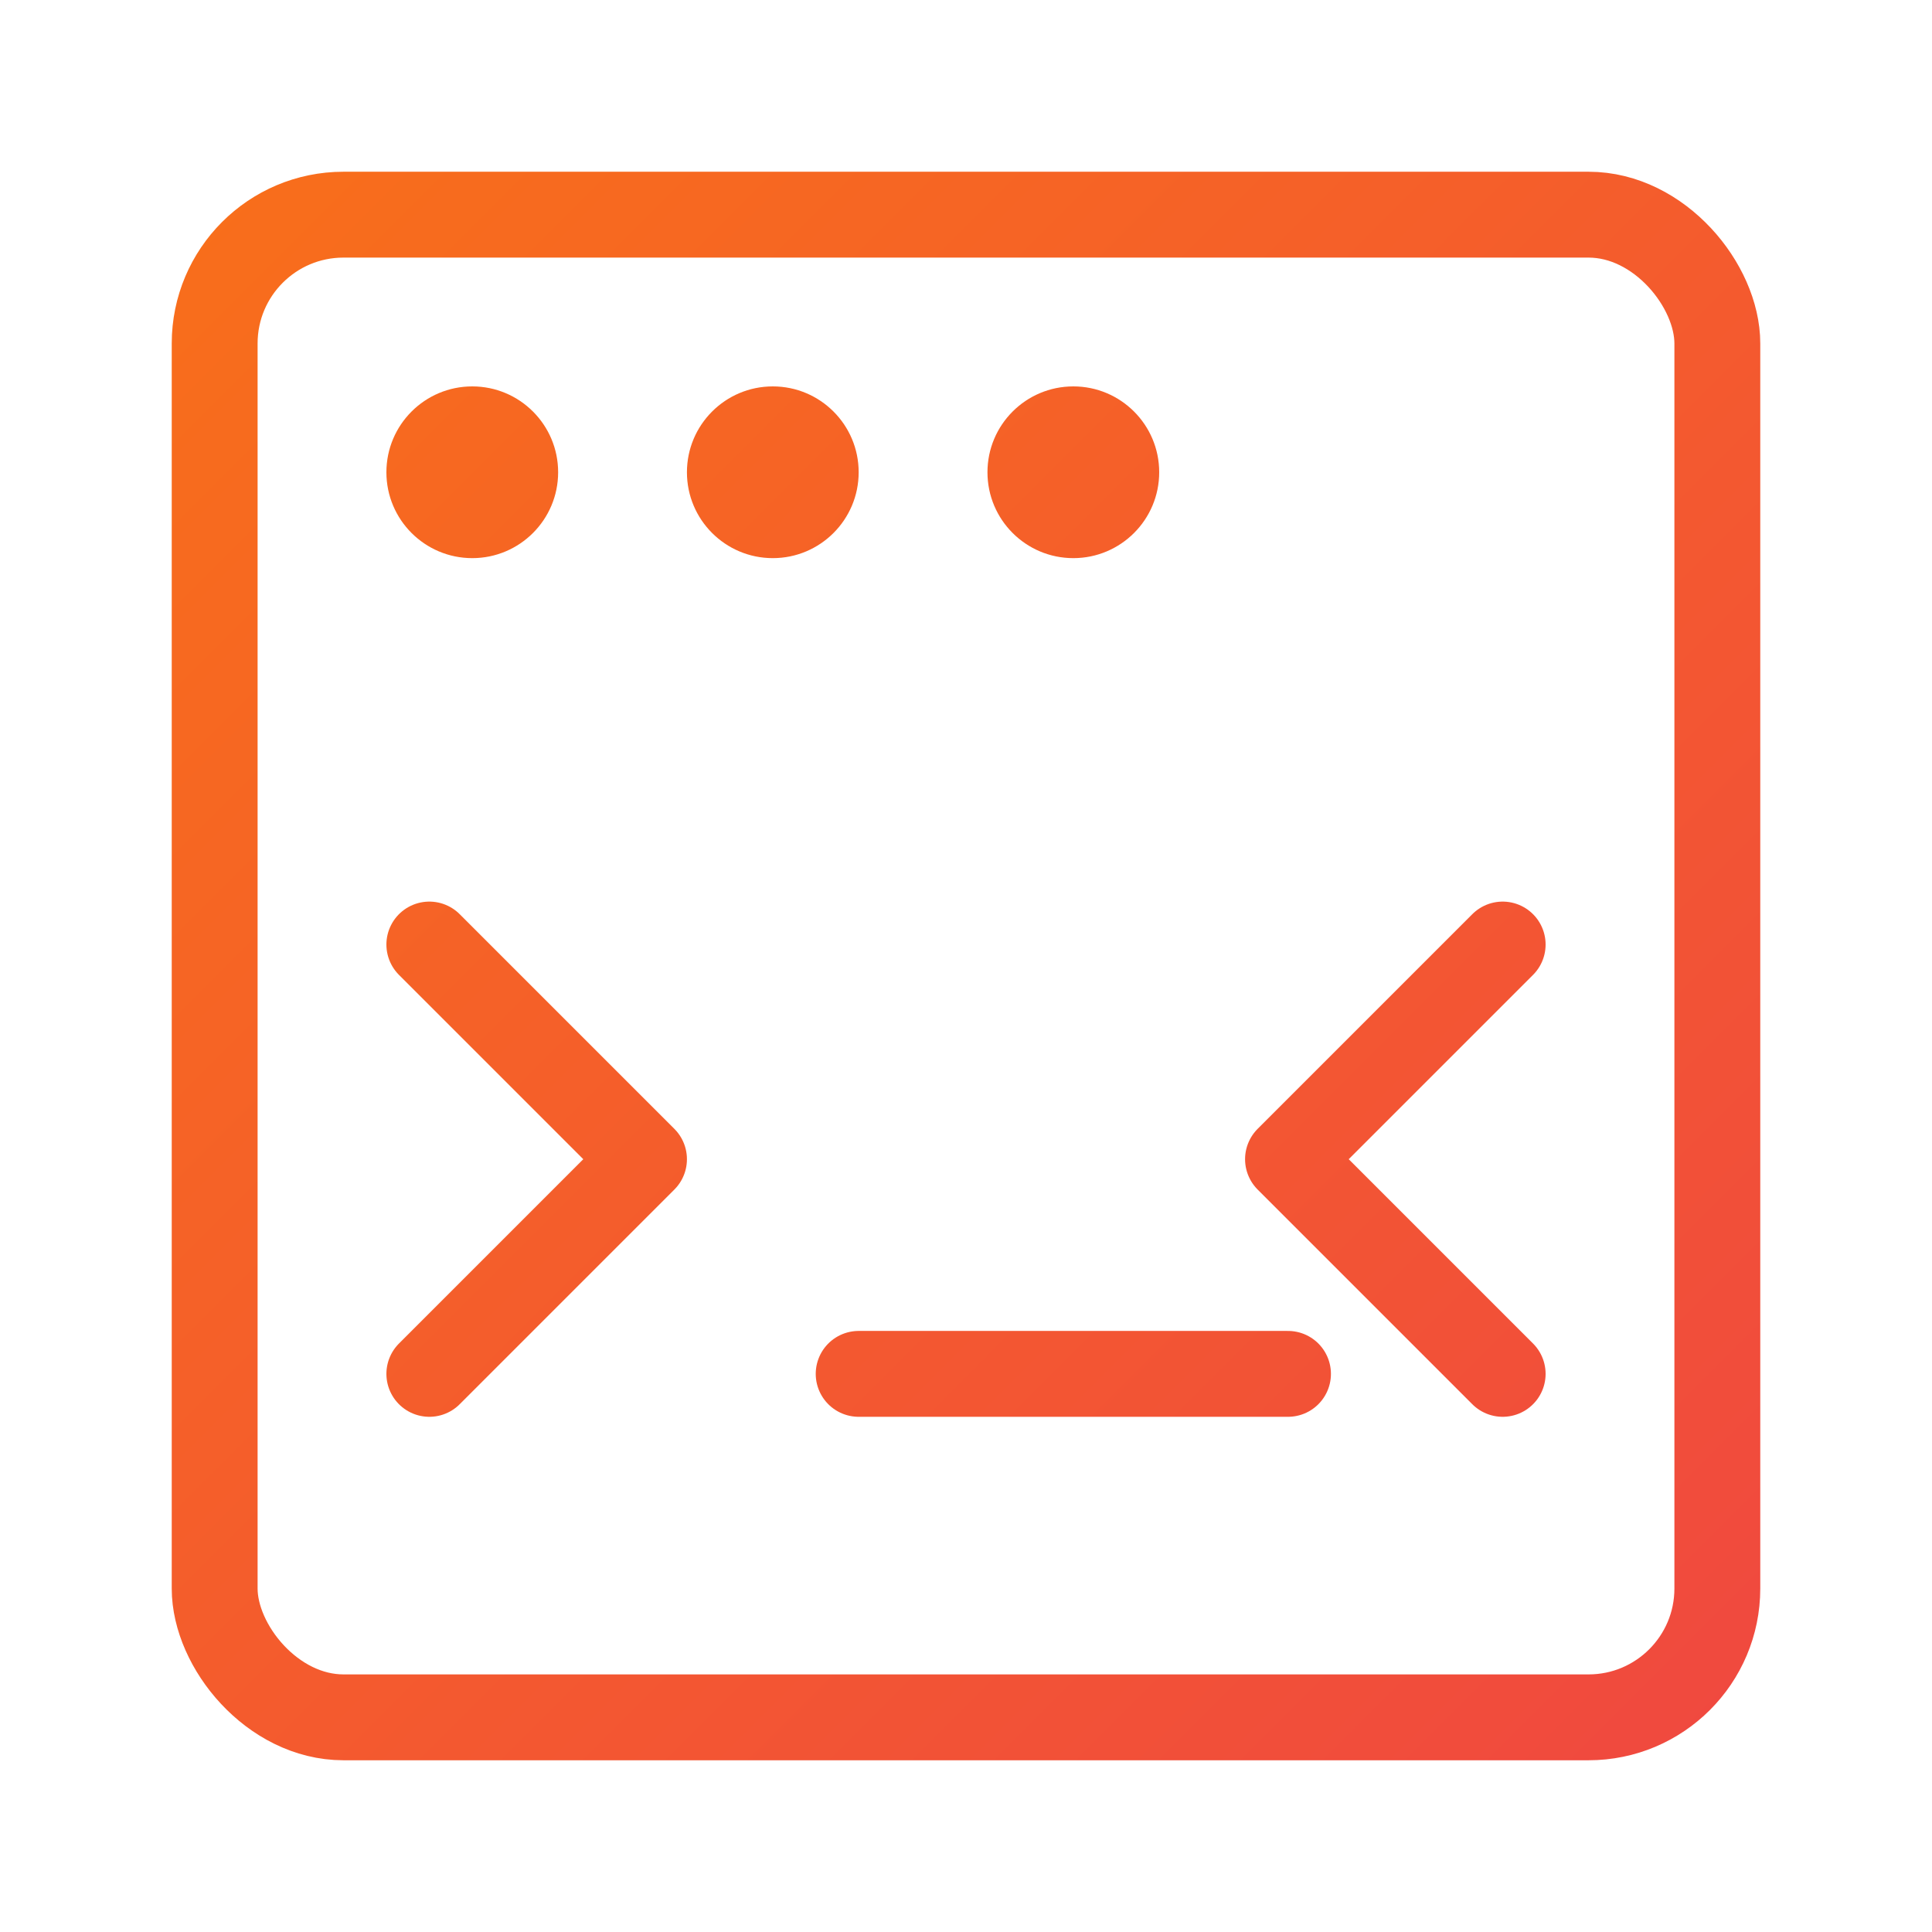
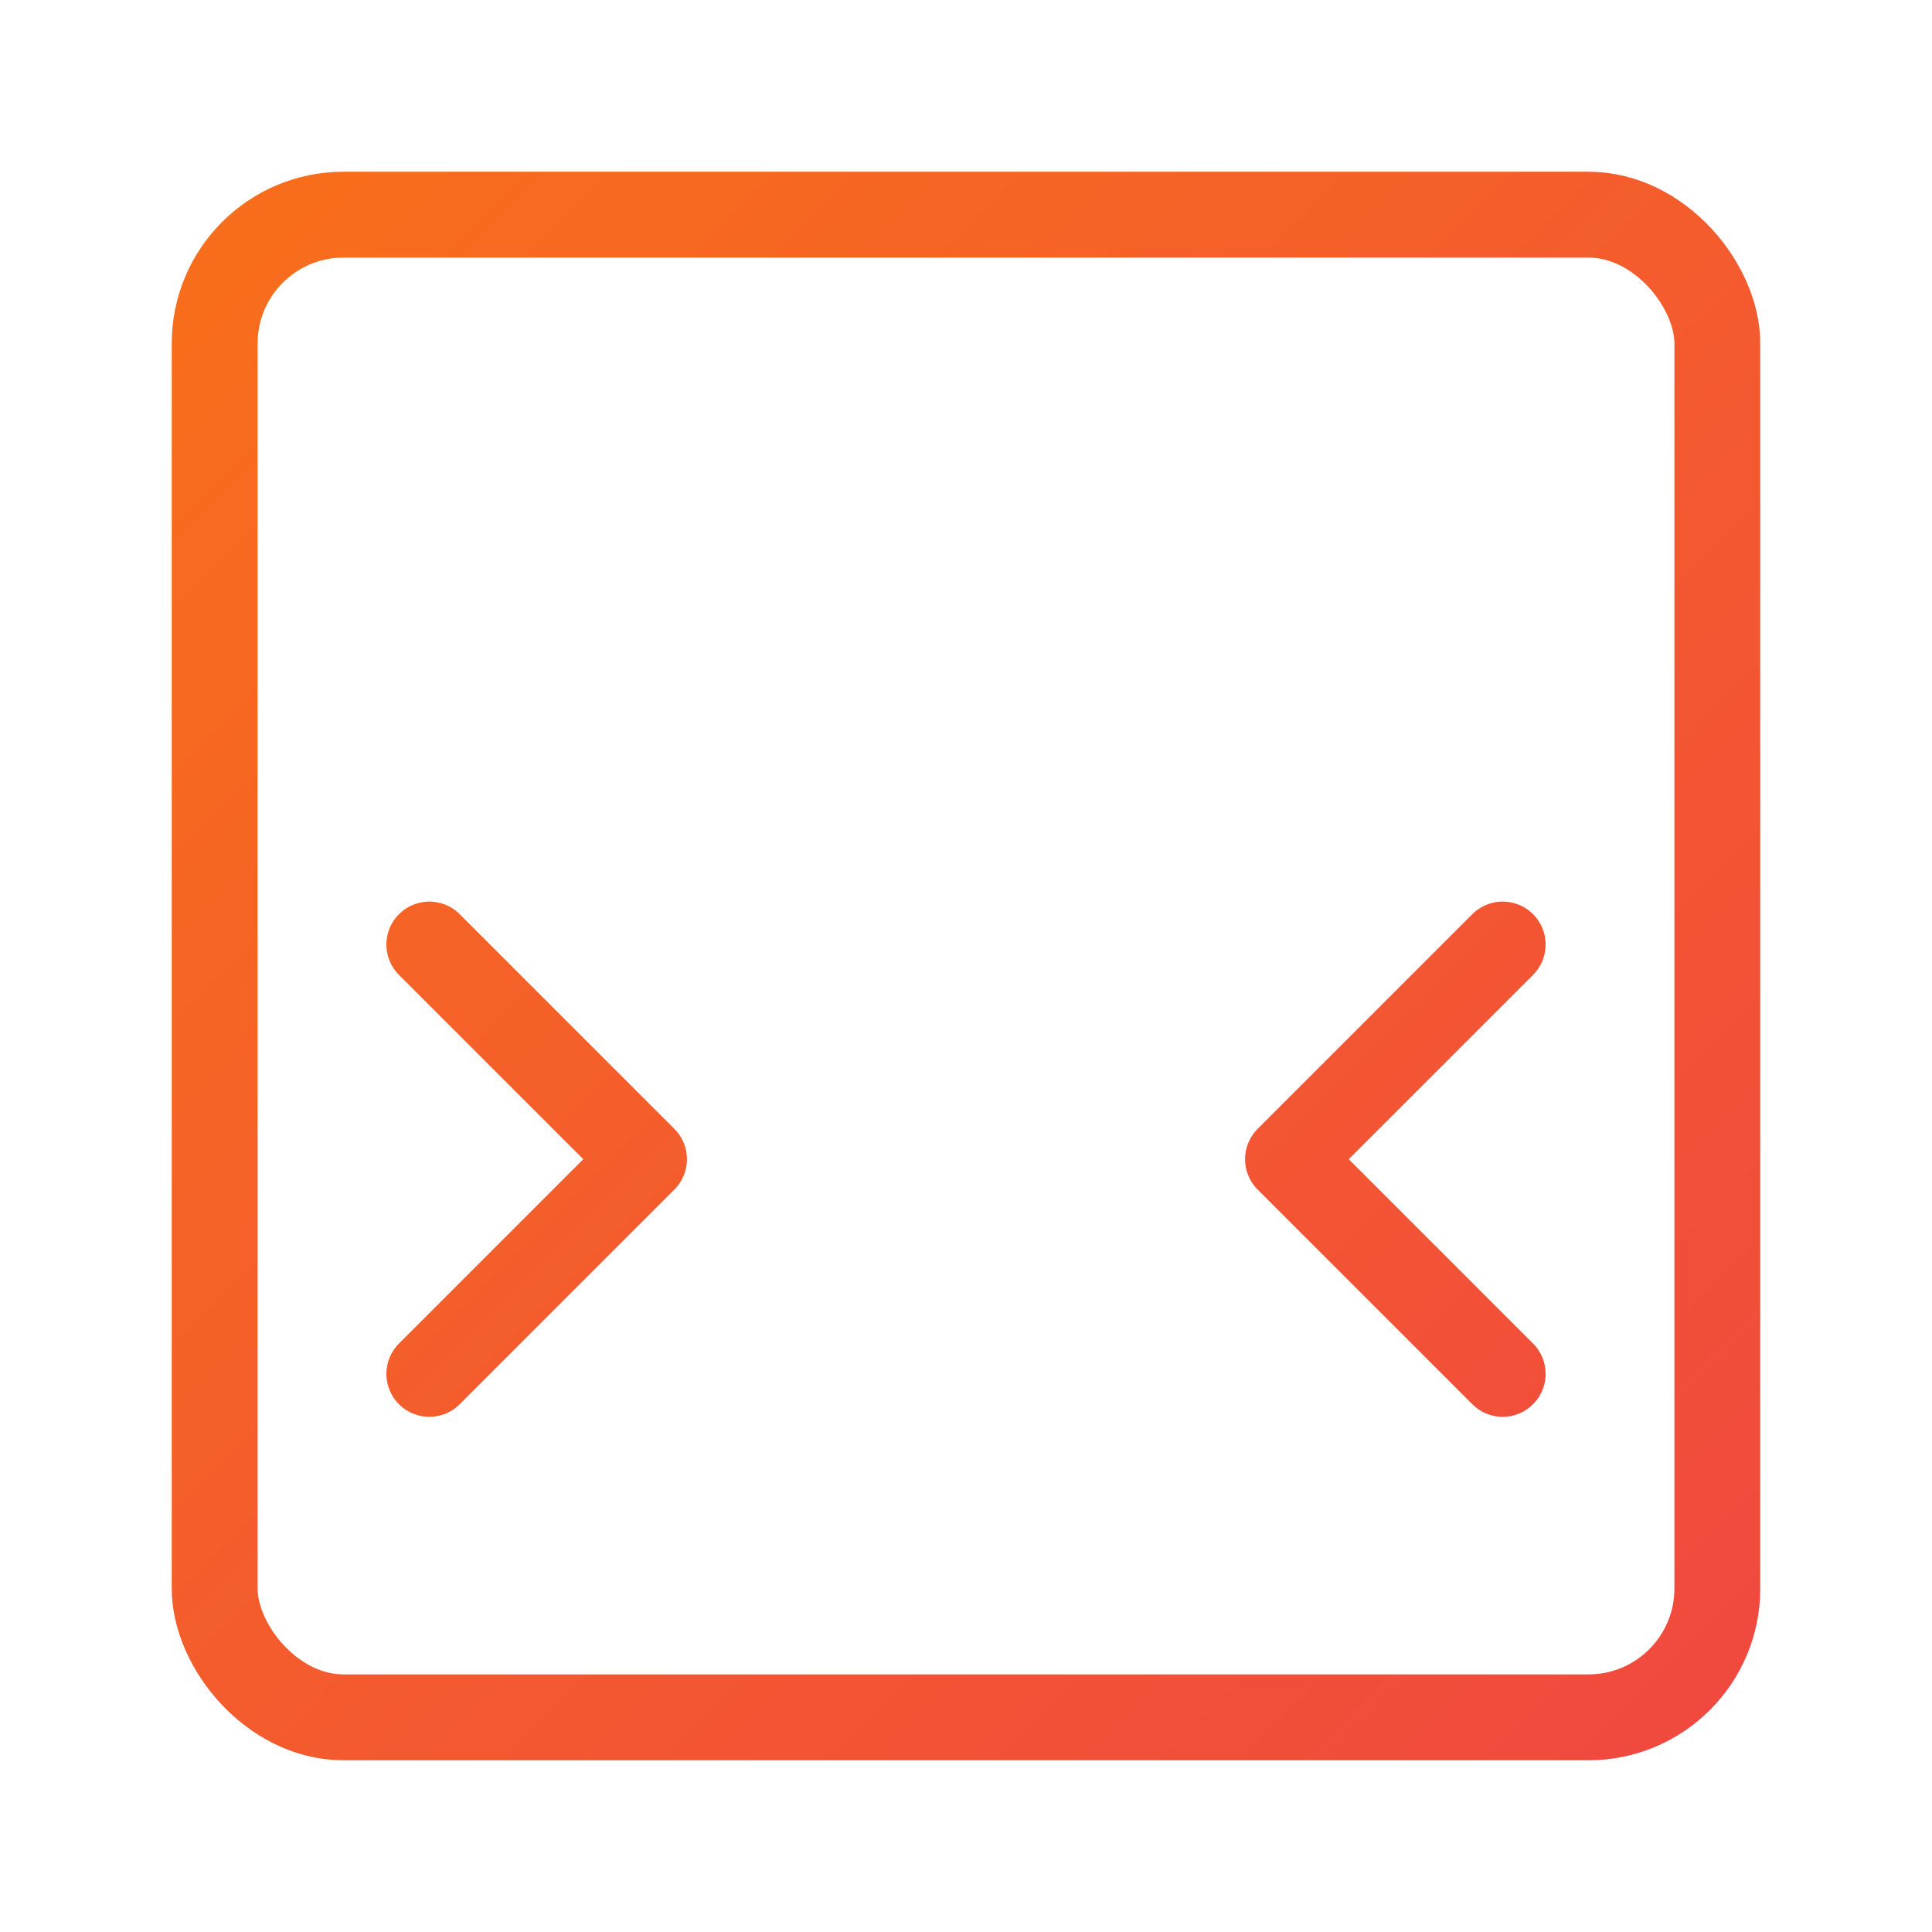
<svg xmlns="http://www.w3.org/2000/svg" width="45" height="45" viewBox="0 0 45 45" fill="none">
  <rect x="5" y="5" width="35" height="35" rx="3" stroke="url(#gradient)" stroke-width="2" fill="none" />
-   <circle cx="11" cy="11" r="2" fill="url(#gradient)" />
-   <circle cx="18" cy="11" r="2" fill="url(#gradient)" />
-   <circle cx="25" cy="11" r="2" fill="url(#gradient)" />
  <path d="M10 22l5 5l-5 5" stroke="url(#gradient)" stroke-width="2" stroke-linecap="round" stroke-linejoin="round" />
  <path d="M35 22l-5 5l5 5" stroke="url(#gradient)" stroke-width="2" stroke-linecap="round" stroke-linejoin="round" />
-   <path d="M20 32h10" stroke="url(#gradient)" stroke-width="2" stroke-linecap="round" />
  <defs>
    <linearGradient id="gradient" x1="0" y1="0" x2="45" y2="45" gradientUnits="userSpaceOnUse">
      <stop offset="0%" stop-color="#f97316" />
      <stop offset="100%" stop-color="#ef4444" />
    </linearGradient>
  </defs>
</svg>